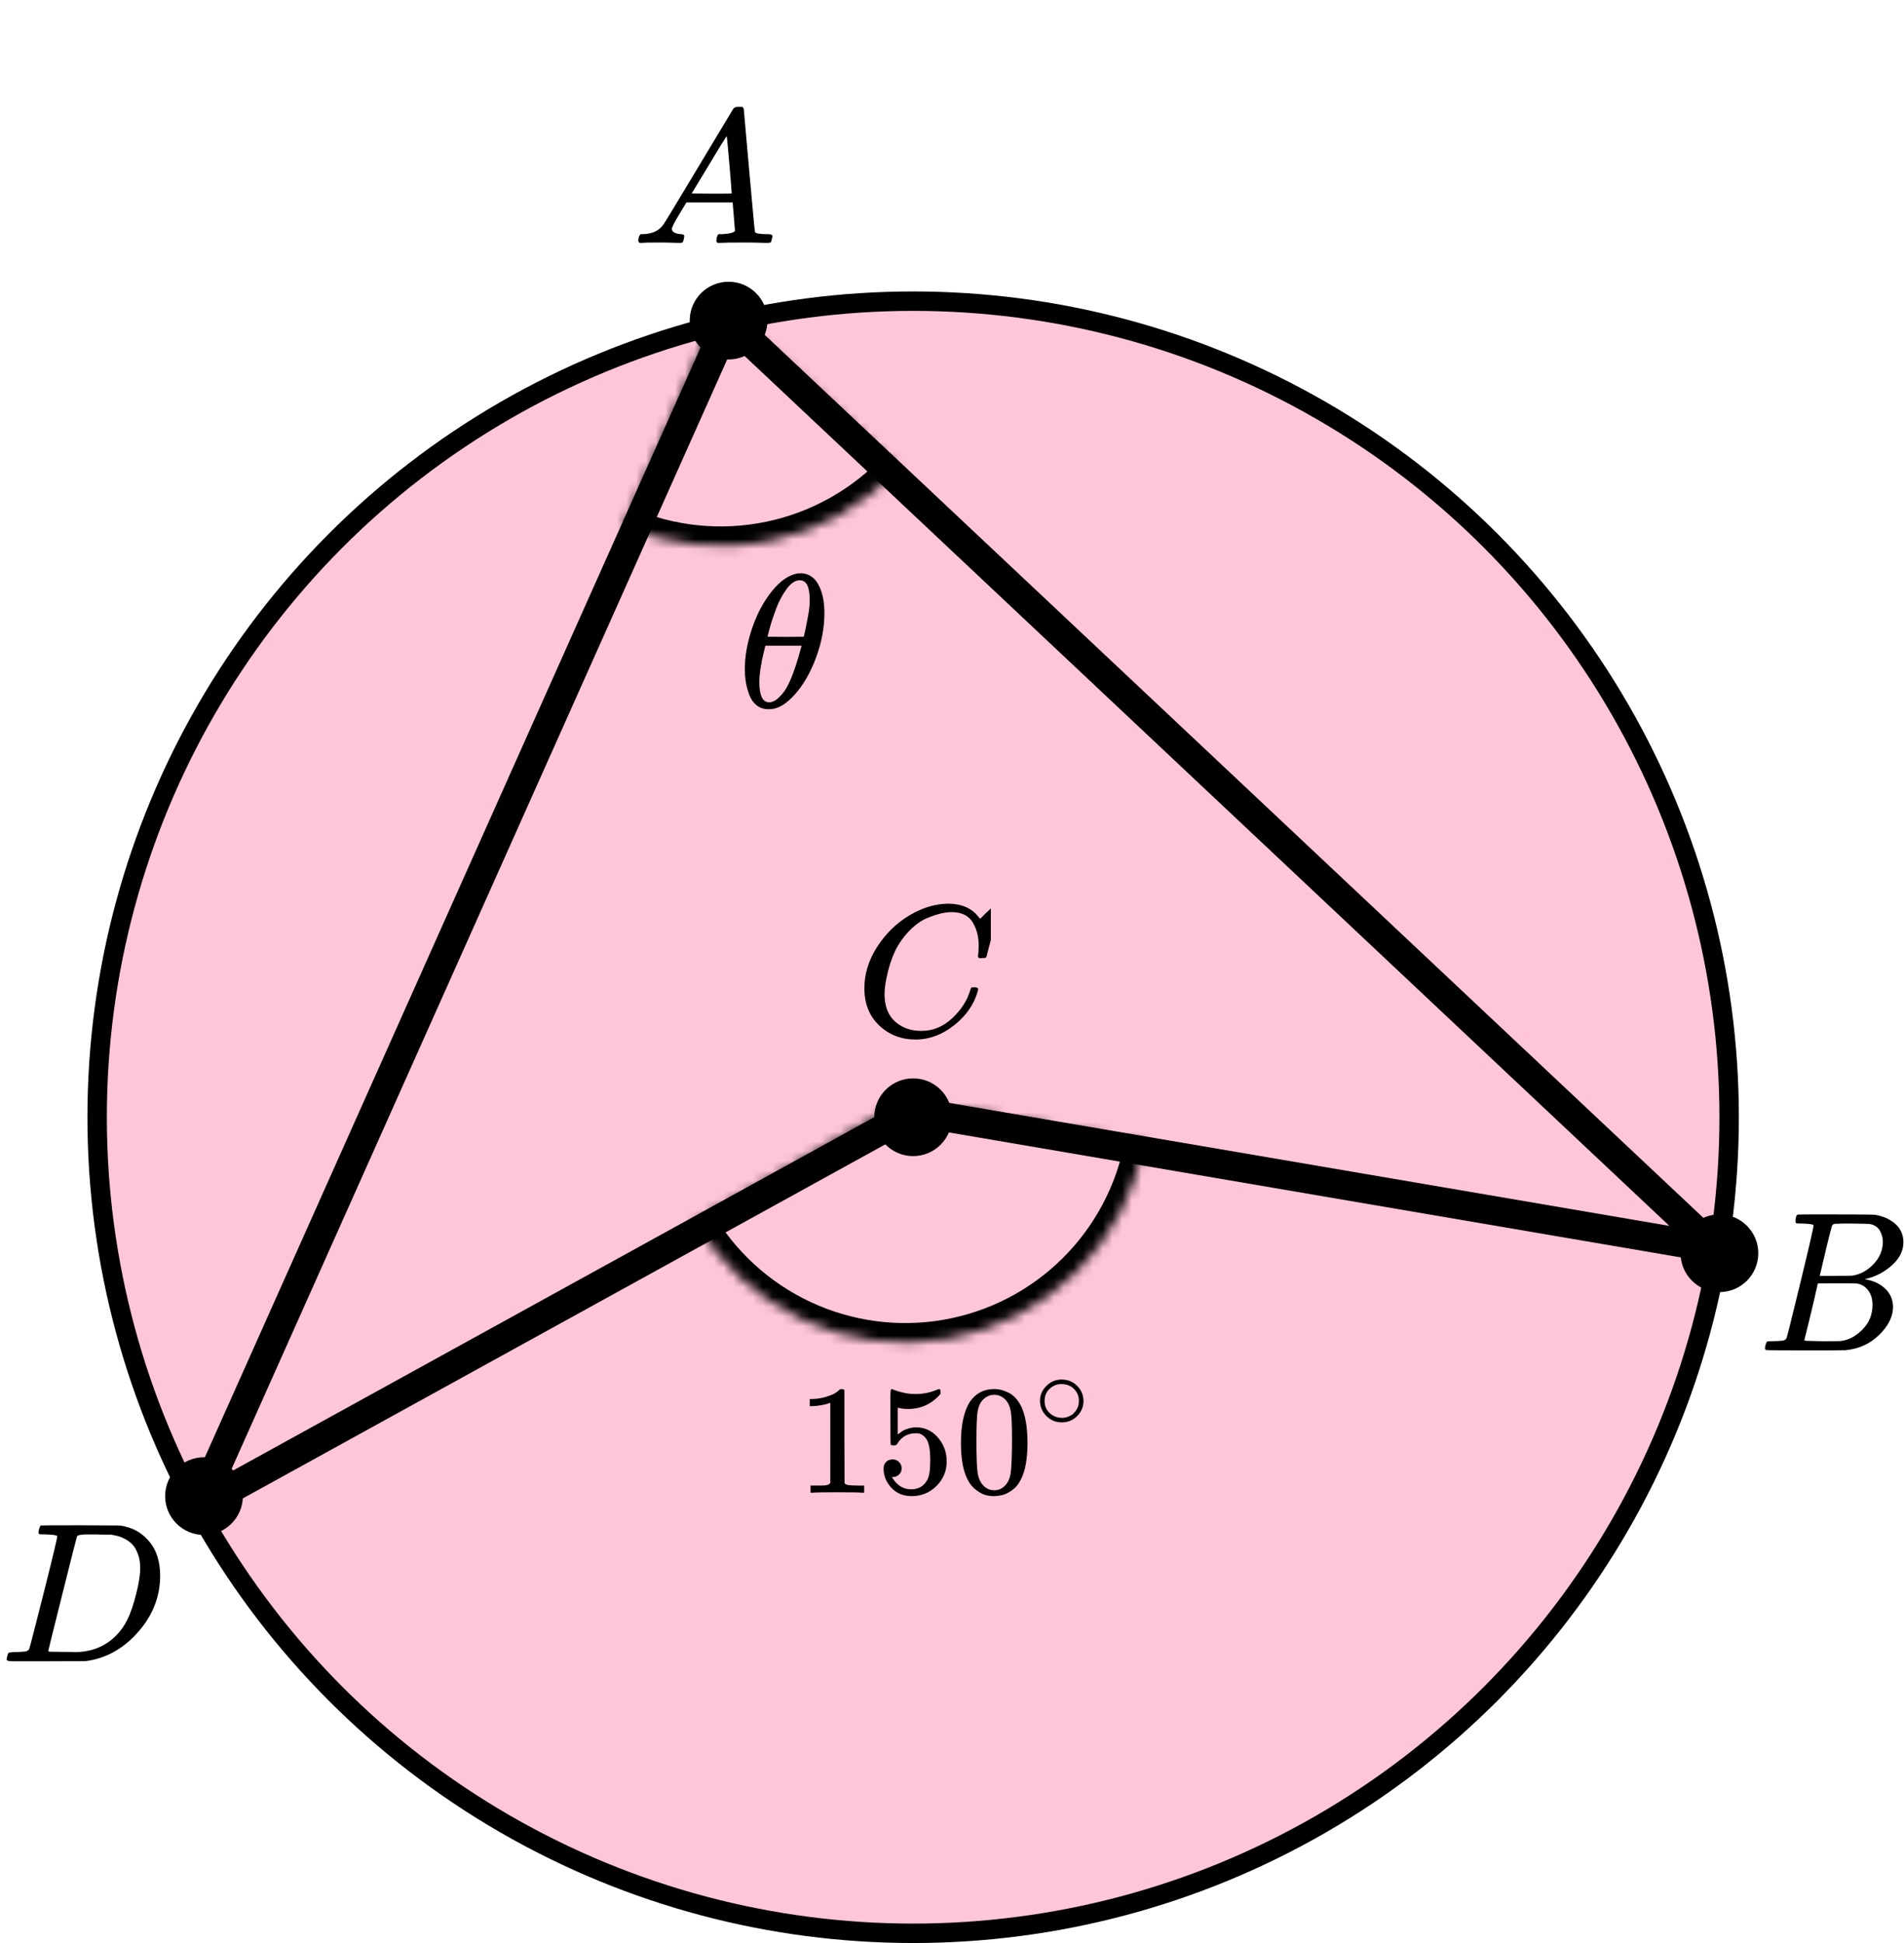
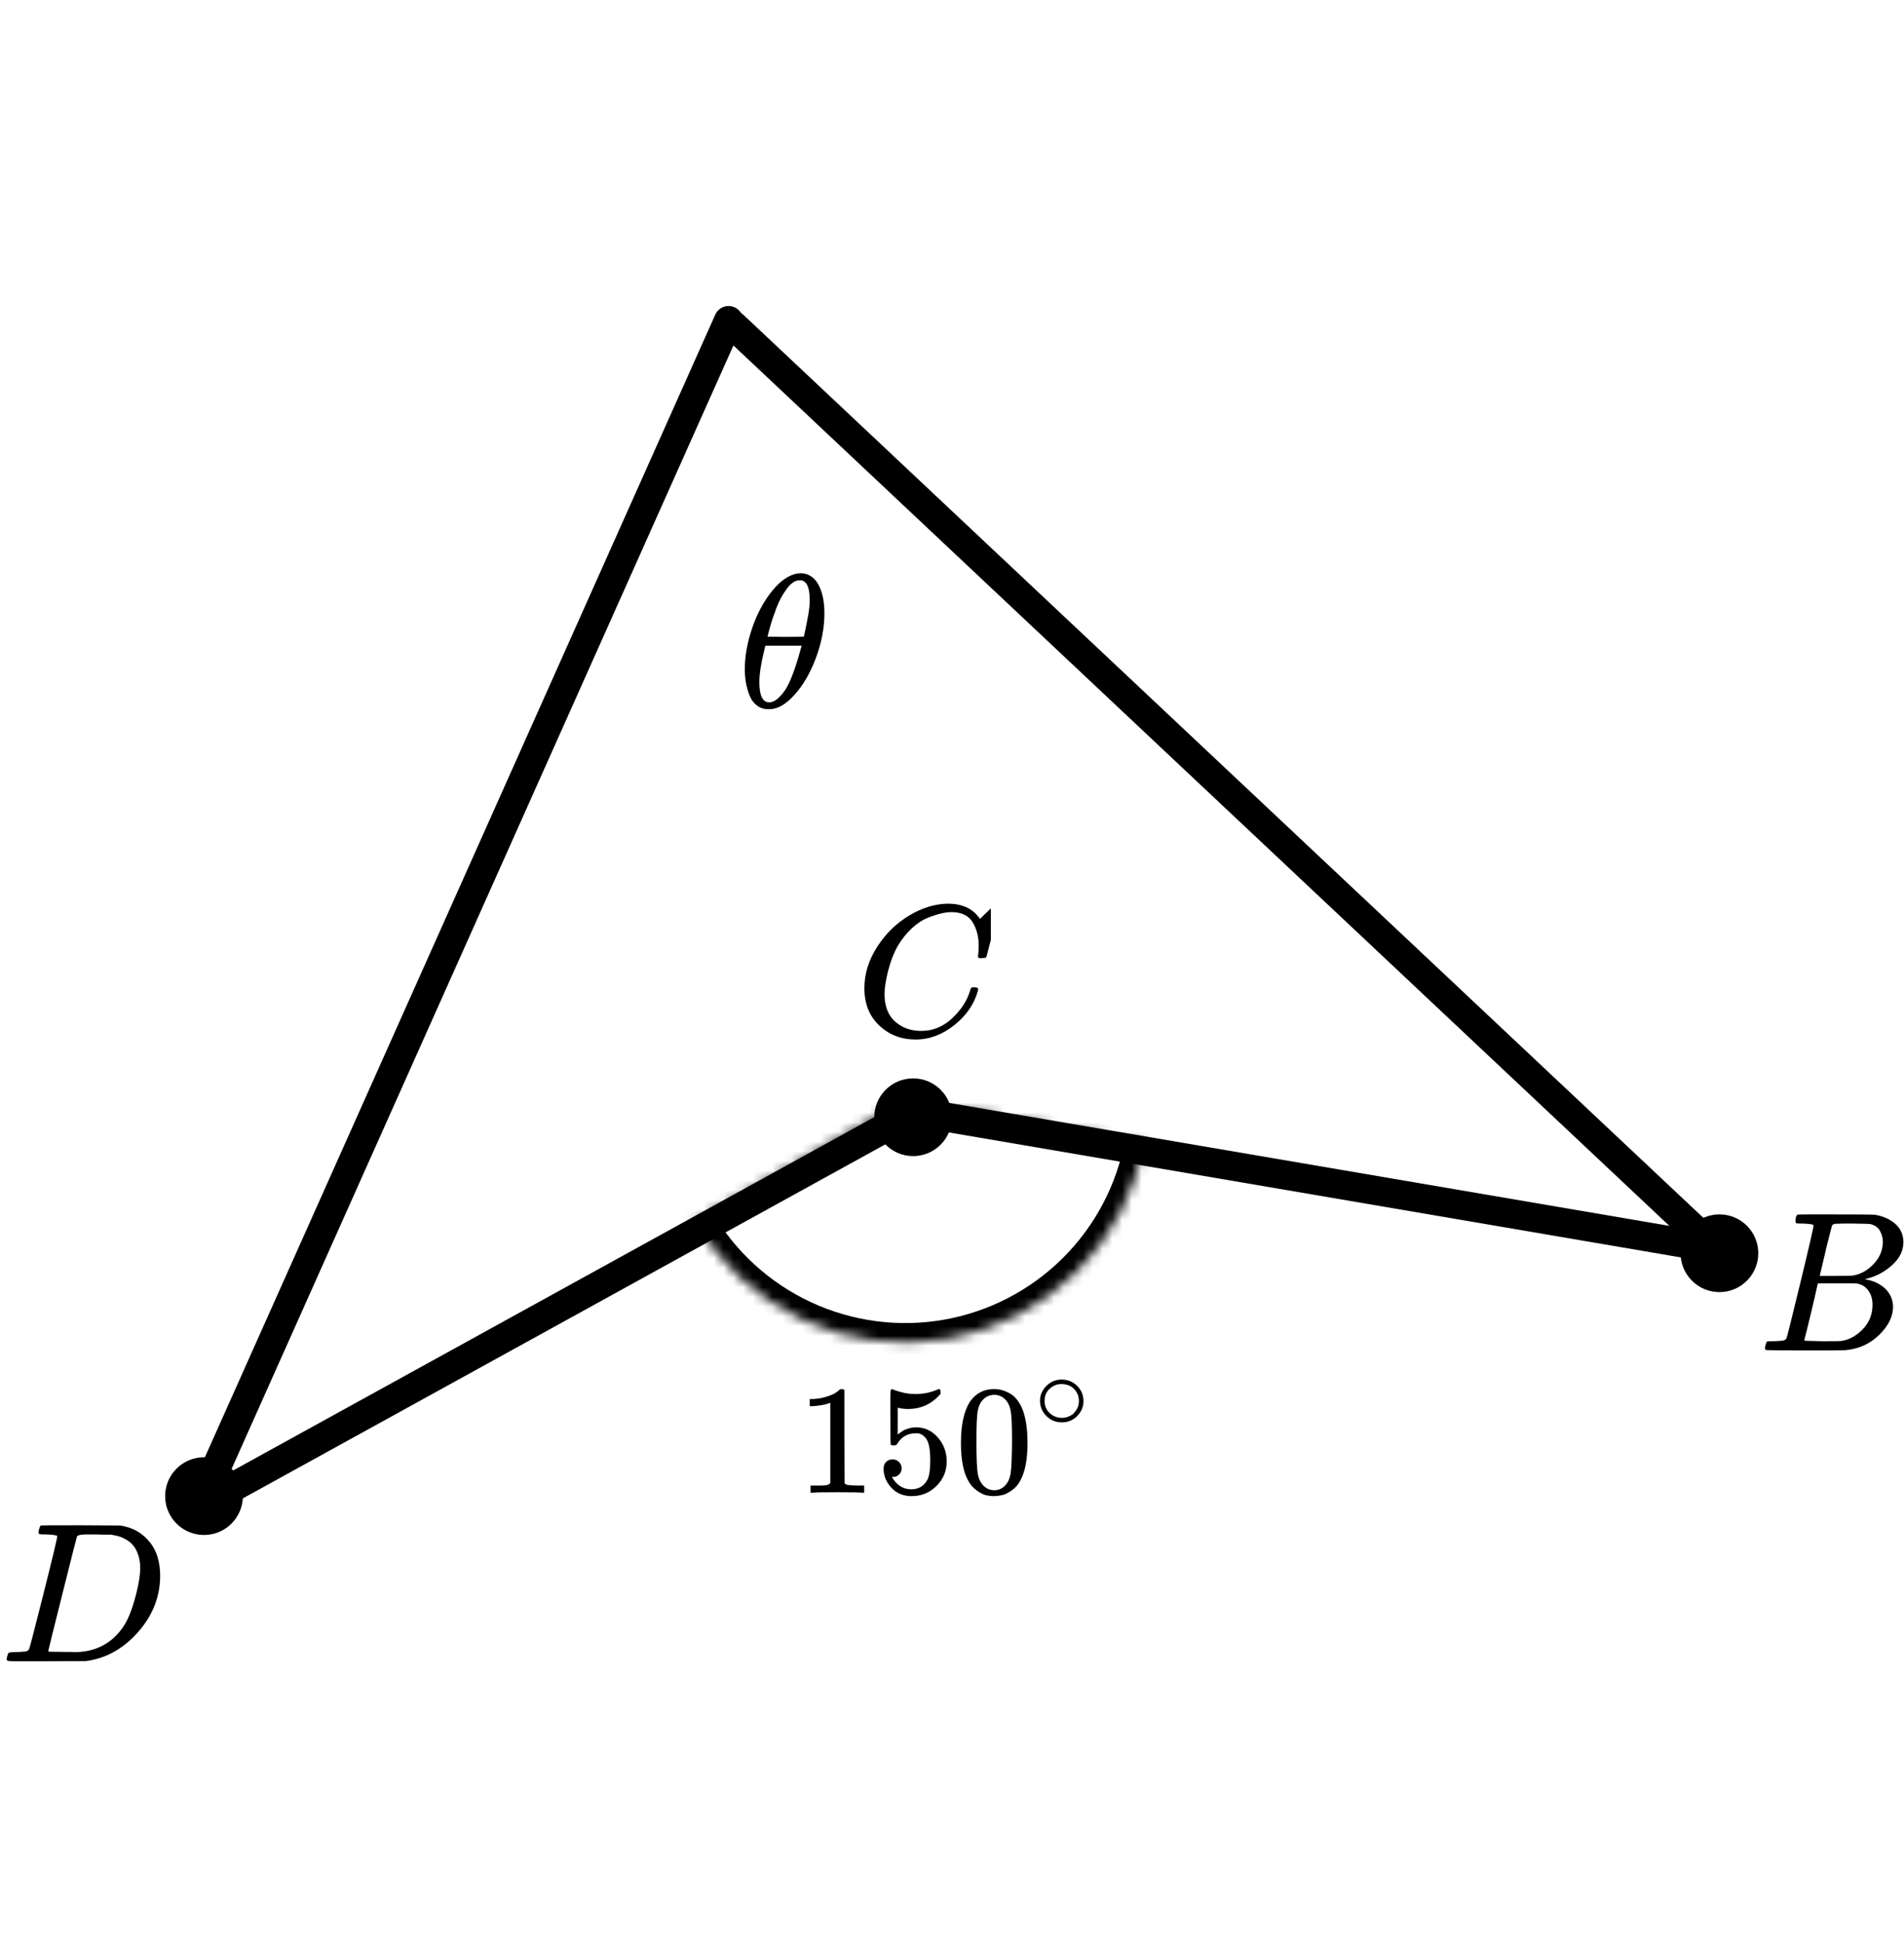
<svg xmlns="http://www.w3.org/2000/svg" width="196" height="200" viewBox="0 0 196 200" fill="none">
-   <circle cx="94" cy="115" r="84" fill="#FF4081" fill-opacity="0.3" stroke="black" stroke-width="2" />
  <mask id="path-2-inside-1" fill="white">
-     <path d="M92.484 48.225C88.962 52.007 84.354 54.605 79.296 55.66C74.237 56.716 68.975 56.178 64.235 54.121L74.188 31.188L92.484 48.225Z" />
-   </mask>
+     </mask>
  <path d="M92.484 48.225C88.962 52.007 84.354 54.605 79.296 55.66C74.237 56.716 68.975 56.178 64.235 54.121L74.188 31.188L92.484 48.225Z" stroke="black" stroke-width="4" mask="url(#path-2-inside-1)" />
  <mask id="path-3-inside-2" fill="white">
    <path d="M117.781 117.676C116.863 122.708 114.423 127.336 110.792 130.938C107.161 134.539 102.512 136.94 97.473 137.817C92.435 138.694 87.248 138.004 82.614 135.841C77.979 133.678 74.12 130.145 71.556 125.72L93.188 113.187L117.781 117.676Z" />
  </mask>
  <path d="M117.781 117.676C116.863 122.708 114.423 127.336 110.792 130.938C107.161 134.539 102.512 136.94 97.473 137.817C92.435 138.694 87.248 138.004 82.614 135.841C77.979 133.678 74.12 130.145 71.556 125.72L93.188 113.187L117.781 117.676Z" stroke="black" stroke-width="4" mask="url(#path-3-inside-2)" />
  <path d="M75.5 33.5L176.5 128.5" stroke="black" stroke-width="3" stroke-linecap="round" stroke-linejoin="round" />
  <path d="M75 33L20.5 155" stroke="black" stroke-width="3" stroke-linecap="round" stroke-linejoin="round" />
  <path d="M94 114.5L20.5 155" stroke="black" stroke-width="3" stroke-linecap="round" stroke-linejoin="round" />
  <path d="M94.5 114.5L176.5 128.5" stroke="black" stroke-width="3" stroke-linecap="round" stroke-linejoin="round" />
-   <circle cx="75" cy="33" r="4" fill="black" />
  <circle cx="177" cy="129" r="4" fill="black" />
  <circle cx="21" cy="154" r="4" fill="black" />
  <circle cx="94" cy="115" r="4" fill="black" />
  <g clip-path="url(#clip0)">
-     <path d="M69.161 23.553C69.161 23.866 69.468 24.048 70.081 24.101C70.321 24.101 70.441 24.172 70.441 24.316C70.441 24.329 70.428 24.413 70.401 24.57C70.361 24.752 70.321 24.87 70.281 24.922C70.241 24.974 70.154 25 70.021 25C69.994 25 69.914 25 69.781 25C69.648 25 69.421 24.994 69.101 24.98C68.781 24.967 68.354 24.961 67.821 24.961C66.874 24.961 66.268 24.974 66.001 25H65.841C65.748 24.909 65.701 24.837 65.701 24.785C65.728 24.433 65.814 24.205 65.961 24.101H66.241C67.174 24.061 67.854 23.736 68.281 23.123C68.361 23.045 69.568 21.057 71.901 17.159C74.234 13.262 75.421 11.287 75.461 11.235C75.554 11.078 75.714 11 75.941 11H76.101H76.441C76.521 11.117 76.561 11.182 76.561 11.195L77.121 17.511C77.494 21.722 77.694 23.846 77.721 23.886C77.787 24.029 78.221 24.101 79.021 24.101C79.354 24.101 79.521 24.166 79.521 24.296C79.521 24.322 79.501 24.413 79.461 24.57C79.421 24.765 79.387 24.883 79.361 24.922C79.334 24.961 79.241 24.987 79.081 25C79.041 25 78.947 25 78.801 25C78.654 25 78.394 24.994 78.021 24.98C77.647 24.967 77.161 24.961 76.561 24.961C75.307 24.961 74.487 24.974 74.101 25H73.861C73.781 24.922 73.741 24.863 73.741 24.824C73.741 24.785 73.754 24.668 73.781 24.472C73.834 24.303 73.874 24.198 73.901 24.159L73.981 24.101H74.381C75.101 24.061 75.527 23.951 75.661 23.768L75.421 20.835H70.661L69.981 21.969C69.434 22.869 69.161 23.397 69.161 23.553ZM75.321 19.916C75.321 19.773 75.241 18.756 75.081 16.866C74.921 14.976 74.827 14.024 74.801 14.011L74.261 14.852C74.047 15.204 73.627 15.901 73.001 16.944L71.201 19.916L73.261 19.936C74.634 19.936 75.321 19.929 75.321 19.916Z" fill="black" />
-   </g>
+     </g>
  <g clip-path="url(#clip1)">
    <path d="M185.565 125.943C185.209 125.943 184.998 125.936 184.932 125.922C184.866 125.909 184.834 125.834 184.834 125.697C184.834 125.328 184.906 125.102 185.051 125.02C185.064 125.007 185.92 125 187.62 125C191.032 125 192.831 125.014 193.015 125.041C193.845 125.178 194.537 125.485 195.09 125.963C195.643 126.442 195.927 127.07 195.94 127.849C195.94 128.724 195.558 129.51 194.794 130.206C194.029 130.903 193.153 131.375 192.165 131.621L191.968 131.682C192.811 131.805 193.502 132.12 194.043 132.625C194.583 133.131 194.859 133.759 194.873 134.511C194.873 135.509 194.398 136.472 193.45 137.401C192.501 138.33 191.335 138.857 189.952 138.98C189.86 138.993 188.47 139 185.782 139C183.147 139 181.81 138.986 181.77 138.959C181.718 138.918 181.691 138.863 181.691 138.795C181.691 138.699 181.705 138.604 181.731 138.508C181.797 138.248 181.863 138.105 181.929 138.078C181.981 138.064 182.08 138.057 182.225 138.057H182.344C182.699 138.057 183.095 138.037 183.529 137.996C183.714 137.955 183.839 137.873 183.905 137.75C183.944 137.695 184.419 135.796 185.328 132.051C186.237 128.307 186.691 126.332 186.691 126.127C186.691 126.032 186.316 125.97 185.565 125.943ZM193.825 127.849C193.825 127.439 193.726 127.057 193.529 126.701C193.331 126.346 193.008 126.114 192.56 126.004C192.468 125.977 191.862 125.957 190.742 125.943C190.479 125.943 190.202 125.943 189.912 125.943C189.623 125.943 189.392 125.95 189.221 125.963H188.964C188.766 125.977 188.641 126.045 188.588 126.168C188.562 126.223 188.351 127.043 187.956 128.628C187.956 128.669 187.949 128.71 187.936 128.751L187.324 131.334H188.924C189.991 131.334 190.604 131.32 190.762 131.293C191.553 131.156 192.257 130.76 192.877 130.104C193.496 129.448 193.812 128.696 193.825 127.849ZM192.758 134.306C192.758 133.705 192.607 133.206 192.304 132.81C192.001 132.413 191.605 132.181 191.118 132.113C191.039 132.099 190.492 132.092 189.478 132.092C187.923 132.092 187.139 132.099 187.126 132.113C187.126 132.14 187.014 132.639 186.79 133.609C186.566 134.579 186.335 135.543 186.098 136.499L185.743 137.934C185.743 137.989 185.822 138.016 185.98 138.016C186.138 138.016 186.671 138.03 187.58 138.057C188.753 138.057 189.385 138.05 189.478 138.037C190.294 137.941 191.045 137.545 191.73 136.848C192.416 136.151 192.758 135.304 192.758 134.306Z" fill="black" />
  </g>
  <g clip-path="url(#clip2)">
    <path d="M88.981 101.724C88.981 100.247 89.418 98.829 90.292 97.468C91.167 96.107 92.27 95.028 93.601 94.233C94.932 93.436 96.264 93.032 97.595 93.019C98.77 93.019 99.703 93.347 100.395 94.001C100.512 94.13 100.61 94.239 100.688 94.329C100.767 94.419 100.819 94.483 100.845 94.521L100.865 94.579C100.904 94.579 101.08 94.412 101.393 94.078C101.485 94.001 101.583 93.912 101.687 93.809C101.791 93.706 101.896 93.603 102 93.501C102.105 93.398 102.17 93.327 102.196 93.289L102.49 93H102.607C102.79 93 102.881 93.045 102.881 93.135C102.881 93.186 102.672 94.066 102.255 95.773C101.785 97.558 101.55 98.456 101.55 98.469C101.524 98.533 101.491 98.572 101.452 98.585C101.413 98.597 101.295 98.61 101.1 98.623H100.786C100.708 98.546 100.669 98.488 100.669 98.45C100.669 98.437 100.675 98.392 100.688 98.315C100.702 98.238 100.715 98.11 100.728 97.93C100.741 97.75 100.747 97.545 100.747 97.314C100.747 96.402 100.538 95.606 100.121 94.926C99.703 94.245 98.992 93.899 97.987 93.886C97.647 93.886 97.282 93.931 96.89 94.021C96.499 94.111 96.029 94.265 95.481 94.483C94.932 94.701 94.391 95.061 93.856 95.561C93.32 96.062 92.844 96.659 92.426 97.352C92.009 98.084 91.676 98.938 91.428 99.913C91.18 100.889 91.056 101.685 91.056 102.301C91.056 103.765 91.552 104.818 92.544 105.459C93.17 105.896 93.94 106.114 94.854 106.114C96.042 106.114 97.099 105.678 98.026 104.805C98.953 103.932 99.566 102.982 99.866 101.955C99.918 101.788 99.957 101.691 99.984 101.666C100.01 101.64 100.114 101.627 100.297 101.627C100.558 101.627 100.688 101.685 100.688 101.801C100.688 101.865 100.682 101.923 100.669 101.974C100.29 103.348 99.481 104.529 98.241 105.517C97.001 106.506 95.67 107 94.247 107C92.772 107 91.526 106.519 90.508 105.556C89.49 104.593 88.981 103.315 88.981 101.724Z" fill="black" />
  </g>
  <g clip-path="url(#clip3)">
    <path d="M5.893 158.127C5.893 158.032 5.503 157.97 4.722 157.943C4.408 157.943 4.202 157.936 4.106 157.922C4.011 157.909 3.963 157.847 3.963 157.738C3.963 157.629 3.99 157.492 4.045 157.328C4.1 157.164 4.148 157.062 4.189 157.021C4.216 157.007 5.578 157 8.274 157C10.56 157.014 11.84 157.021 12.114 157.021C12.387 157.021 12.661 157.062 12.935 157.143C13.921 157.376 14.755 157.916 15.44 158.763C16.124 159.61 16.473 160.744 16.487 162.165C16.487 164.297 15.755 166.21 14.29 167.905C12.825 169.599 11.101 170.611 9.116 170.939L8.829 170.98L4.846 171H2.567H1.478C1.15 171 0.938 170.986 0.842 170.959C0.746 170.932 0.691 170.87 0.678 170.775C0.678 170.747 0.698 170.652 0.739 170.488C0.794 170.269 0.849 170.146 0.904 170.119C0.958 170.091 1.116 170.071 1.376 170.057C1.745 170.057 2.156 170.037 2.608 169.996C2.799 169.955 2.929 169.873 2.998 169.75C3.039 169.695 3.532 167.796 4.476 164.051C5.42 160.307 5.893 158.332 5.893 158.127ZM14.434 161.387C14.434 160.867 14.358 160.403 14.208 159.993C14.057 159.583 13.879 159.262 13.674 159.029C13.469 158.797 13.216 158.599 12.914 158.435C12.613 158.271 12.346 158.162 12.114 158.107C11.881 158.052 11.642 158.004 11.395 157.963C11.368 157.963 11.272 157.963 11.108 157.963C10.943 157.963 10.745 157.963 10.512 157.963C10.28 157.963 10.054 157.957 9.835 157.943H8.952C8.35 157.943 8.007 158.011 7.925 158.148C7.898 158.203 7.398 160.17 6.427 164.051C5.455 167.932 4.969 169.893 4.969 169.934C4.969 169.989 5.044 170.016 5.195 170.016C5.345 170.016 5.872 170.023 6.776 170.037C6.844 170.037 6.974 170.037 7.166 170.037C7.357 170.037 7.522 170.043 7.658 170.057C9.383 170.057 10.807 169.497 11.929 168.376C12.422 167.884 12.825 167.31 13.14 166.654C13.455 165.999 13.749 165.131 14.023 164.051C14.297 162.972 14.434 162.083 14.434 161.387Z" fill="black" />
  </g>
  <path d="M76.672 68.887C76.672 67.556 76.921 66.153 77.42 64.679C77.919 63.204 78.597 61.932 79.454 60.862C80.311 59.792 81.201 59.178 82.122 59.022C82.135 59.022 82.186 59.022 82.275 59.022C82.365 59.022 82.442 59.015 82.506 59.002C83.196 59.054 83.734 59.374 84.118 59.961C84.616 60.744 84.866 61.795 84.866 63.113C84.866 64.614 84.578 66.14 84.002 67.693C83.427 69.246 82.691 70.519 81.796 71.51C80.9 72.502 80.043 72.998 79.224 72.998H79.09C78.629 72.998 78.233 72.868 77.9 72.607C77.567 72.346 77.318 72 77.152 71.569C76.985 71.138 76.864 70.701 76.787 70.258C76.71 69.814 76.672 69.357 76.672 68.887ZM83.35 61.723C83.35 60.392 83.011 59.727 82.333 59.727C81.872 59.727 81.424 60.02 80.99 60.607C80.555 61.195 80.196 61.86 79.915 62.604C79.633 63.348 79.416 64 79.263 64.561C79.109 65.123 79.026 65.449 79.013 65.54C79.64 65.553 80.26 65.56 80.874 65.56L82.736 65.54C82.749 65.527 82.8 65.312 82.889 64.894C82.979 64.477 83.081 63.955 83.196 63.328C83.311 62.702 83.363 62.167 83.35 61.723ZM78.169 70.219C78.169 71.602 78.508 72.293 79.186 72.293C79.378 72.293 79.582 72.228 79.8 72.098C80.017 71.967 80.28 71.719 80.587 71.354C80.894 70.988 81.201 70.421 81.508 69.651C81.815 68.881 82.122 67.928 82.429 66.793L82.525 66.46H78.783C78.783 66.499 78.725 66.747 78.61 67.204C78.495 67.661 78.393 68.17 78.303 68.731C78.213 69.292 78.169 69.788 78.169 70.219Z" fill="black" />
  <g clip-path="url(#clip4)">
    <path d="M85.474 144.39L85.262 144.47C85.11 144.524 84.893 144.577 84.611 144.63C84.329 144.684 84.014 144.721 83.667 144.743H83.357V144.006H83.667C84.177 143.984 84.649 143.904 85.083 143.765C85.517 143.626 85.821 143.498 85.995 143.381C86.168 143.263 86.32 143.146 86.45 143.028C86.472 142.996 86.537 142.98 86.646 142.98C86.743 142.98 86.836 143.012 86.922 143.076V147.867L86.939 152.673C87.015 152.748 87.08 152.796 87.134 152.817C87.188 152.839 87.319 152.86 87.525 152.881C87.731 152.903 88.067 152.913 88.534 152.913H88.957V153.65H88.778C88.55 153.618 87.688 153.602 86.19 153.602C84.714 153.602 83.862 153.618 83.634 153.65H83.439V152.913H83.862C84.101 152.913 84.307 152.913 84.481 152.913C84.654 152.913 84.79 152.908 84.888 152.897C84.985 152.887 85.072 152.871 85.148 152.849C85.224 152.828 85.267 152.817 85.278 152.817C85.289 152.817 85.322 152.791 85.376 152.737C85.43 152.684 85.463 152.662 85.474 152.673V144.39Z" fill="black" />
    <path d="M92.815 151.134C92.815 151.39 92.728 151.604 92.554 151.775C92.381 151.946 92.169 152.031 91.919 152.031H91.805C92.305 152.875 92.967 153.297 93.791 153.297C94.551 153.297 95.105 152.977 95.452 152.336C95.658 151.983 95.761 151.3 95.761 150.285C95.761 149.185 95.615 148.443 95.322 148.058C95.04 147.706 94.725 147.529 94.377 147.529H94.28C93.433 147.529 92.793 147.892 92.359 148.619C92.316 148.694 92.278 148.736 92.245 148.747C92.212 148.758 92.131 148.768 92.001 148.779C91.816 148.779 91.713 148.747 91.692 148.683C91.67 148.64 91.659 147.706 91.659 145.879V143.812C91.659 143.278 91.686 143.011 91.74 143.011C91.762 142.99 91.784 142.979 91.805 142.979C91.816 142.979 91.93 143.022 92.147 143.107C92.364 143.193 92.663 143.278 93.043 143.364C93.422 143.449 93.829 143.492 94.264 143.492C95.034 143.492 95.772 143.342 96.477 143.043C96.564 143.001 96.635 142.979 96.689 142.979C96.776 142.979 96.819 143.075 96.819 143.268V143.476C95.929 144.512 94.817 145.03 93.482 145.03C93.146 145.03 92.842 144.998 92.571 144.934L92.408 144.902V147.657C92.614 147.508 92.777 147.39 92.896 147.305C93.016 147.22 93.211 147.134 93.482 147.049C93.754 146.963 94.03 146.921 94.312 146.921C95.191 146.921 95.935 147.268 96.543 147.962C97.15 148.656 97.454 149.479 97.454 150.429C97.454 151.412 97.107 152.25 96.412 152.945C95.718 153.639 94.871 153.991 93.873 154.002C92.994 154.002 92.288 153.714 91.757 153.137C91.225 152.56 90.959 151.908 90.959 151.182C90.959 150.926 91.019 150.723 91.138 150.573C91.257 150.424 91.382 150.328 91.513 150.285C91.643 150.242 91.767 150.221 91.887 150.221C92.158 150.221 92.381 150.312 92.554 150.493C92.728 150.675 92.815 150.888 92.815 151.134Z" fill="black" />
    <path d="M99.848 144.277C100.456 143.412 101.286 142.979 102.338 142.979C102.859 142.979 103.38 143.118 103.901 143.396C104.422 143.674 104.845 144.165 105.171 144.87C105.572 145.756 105.773 146.974 105.773 148.523C105.773 150.178 105.54 151.444 105.073 152.32C104.856 152.768 104.558 153.126 104.178 153.393C103.798 153.66 103.467 153.826 103.185 153.89C102.903 153.954 102.626 153.991 102.355 154.002C102.073 154.002 101.79 153.97 101.508 153.906C101.226 153.842 100.895 153.671 100.515 153.393C100.135 153.115 99.837 152.758 99.62 152.32C99.153 151.444 98.92 150.178 98.92 148.523C98.92 146.664 99.229 145.249 99.848 144.277ZM103.511 144.085C103.185 143.743 102.8 143.572 102.355 143.572C101.899 143.572 101.508 143.743 101.183 144.085C100.911 144.362 100.732 144.747 100.645 145.238C100.559 145.73 100.515 146.755 100.515 148.314C100.515 150.002 100.559 151.113 100.645 151.647C100.732 152.181 100.928 152.603 101.231 152.913C101.535 153.233 101.91 153.393 102.355 153.393C102.789 153.393 103.158 153.233 103.462 152.913C103.776 152.592 103.972 152.143 104.048 151.567C104.124 150.99 104.167 149.906 104.178 148.314C104.178 146.766 104.135 145.746 104.048 145.254C103.961 144.763 103.782 144.373 103.511 144.085Z" fill="black" />
    <path d="M107.059 144.188C107.059 143.607 107.277 143.097 107.715 142.659C108.152 142.221 108.678 142.002 109.291 142.002C109.905 142.002 110.431 142.213 110.868 142.636C111.305 143.059 111.528 143.584 111.536 144.211C111.536 144.8 111.321 145.313 110.891 145.751C110.461 146.189 109.932 146.408 109.303 146.408C108.689 146.408 108.163 146.193 107.726 145.763C107.289 145.332 107.066 144.807 107.059 144.188ZM109.245 142.466C108.808 142.466 108.413 142.625 108.06 142.942C107.707 143.259 107.53 143.678 107.53 144.199C107.53 144.705 107.703 145.121 108.048 145.445C108.394 145.77 108.812 145.936 109.303 145.944C109.564 145.944 109.805 145.895 110.028 145.797C110.25 145.698 110.408 145.6 110.5 145.502C110.592 145.404 110.672 145.309 110.741 145.219C110.956 144.939 111.064 144.6 111.064 144.199C111.064 143.724 110.899 143.316 110.569 142.976C110.239 142.636 109.798 142.466 109.245 142.466Z" fill="black" />
  </g>
  <defs>
    <clipPath id="clip0">
      <rect width="15" height="14" fill="white" transform="translate(65 11)" />
    </clipPath>
    <clipPath id="clip1">
      <rect width="15" height="14" fill="white" transform="translate(181 125)" />
    </clipPath>
    <clipPath id="clip2">
      <rect width="14" height="14" fill="white" transform="translate(88 93)" />
    </clipPath>
    <clipPath id="clip3">
      <rect width="17" height="14" fill="white" transform="translate(0 157)" />
    </clipPath>
    <clipPath id="clip4">
      <rect width="31" height="12" fill="white" transform="translate(82 142)" />
    </clipPath>
  </defs>
</svg>